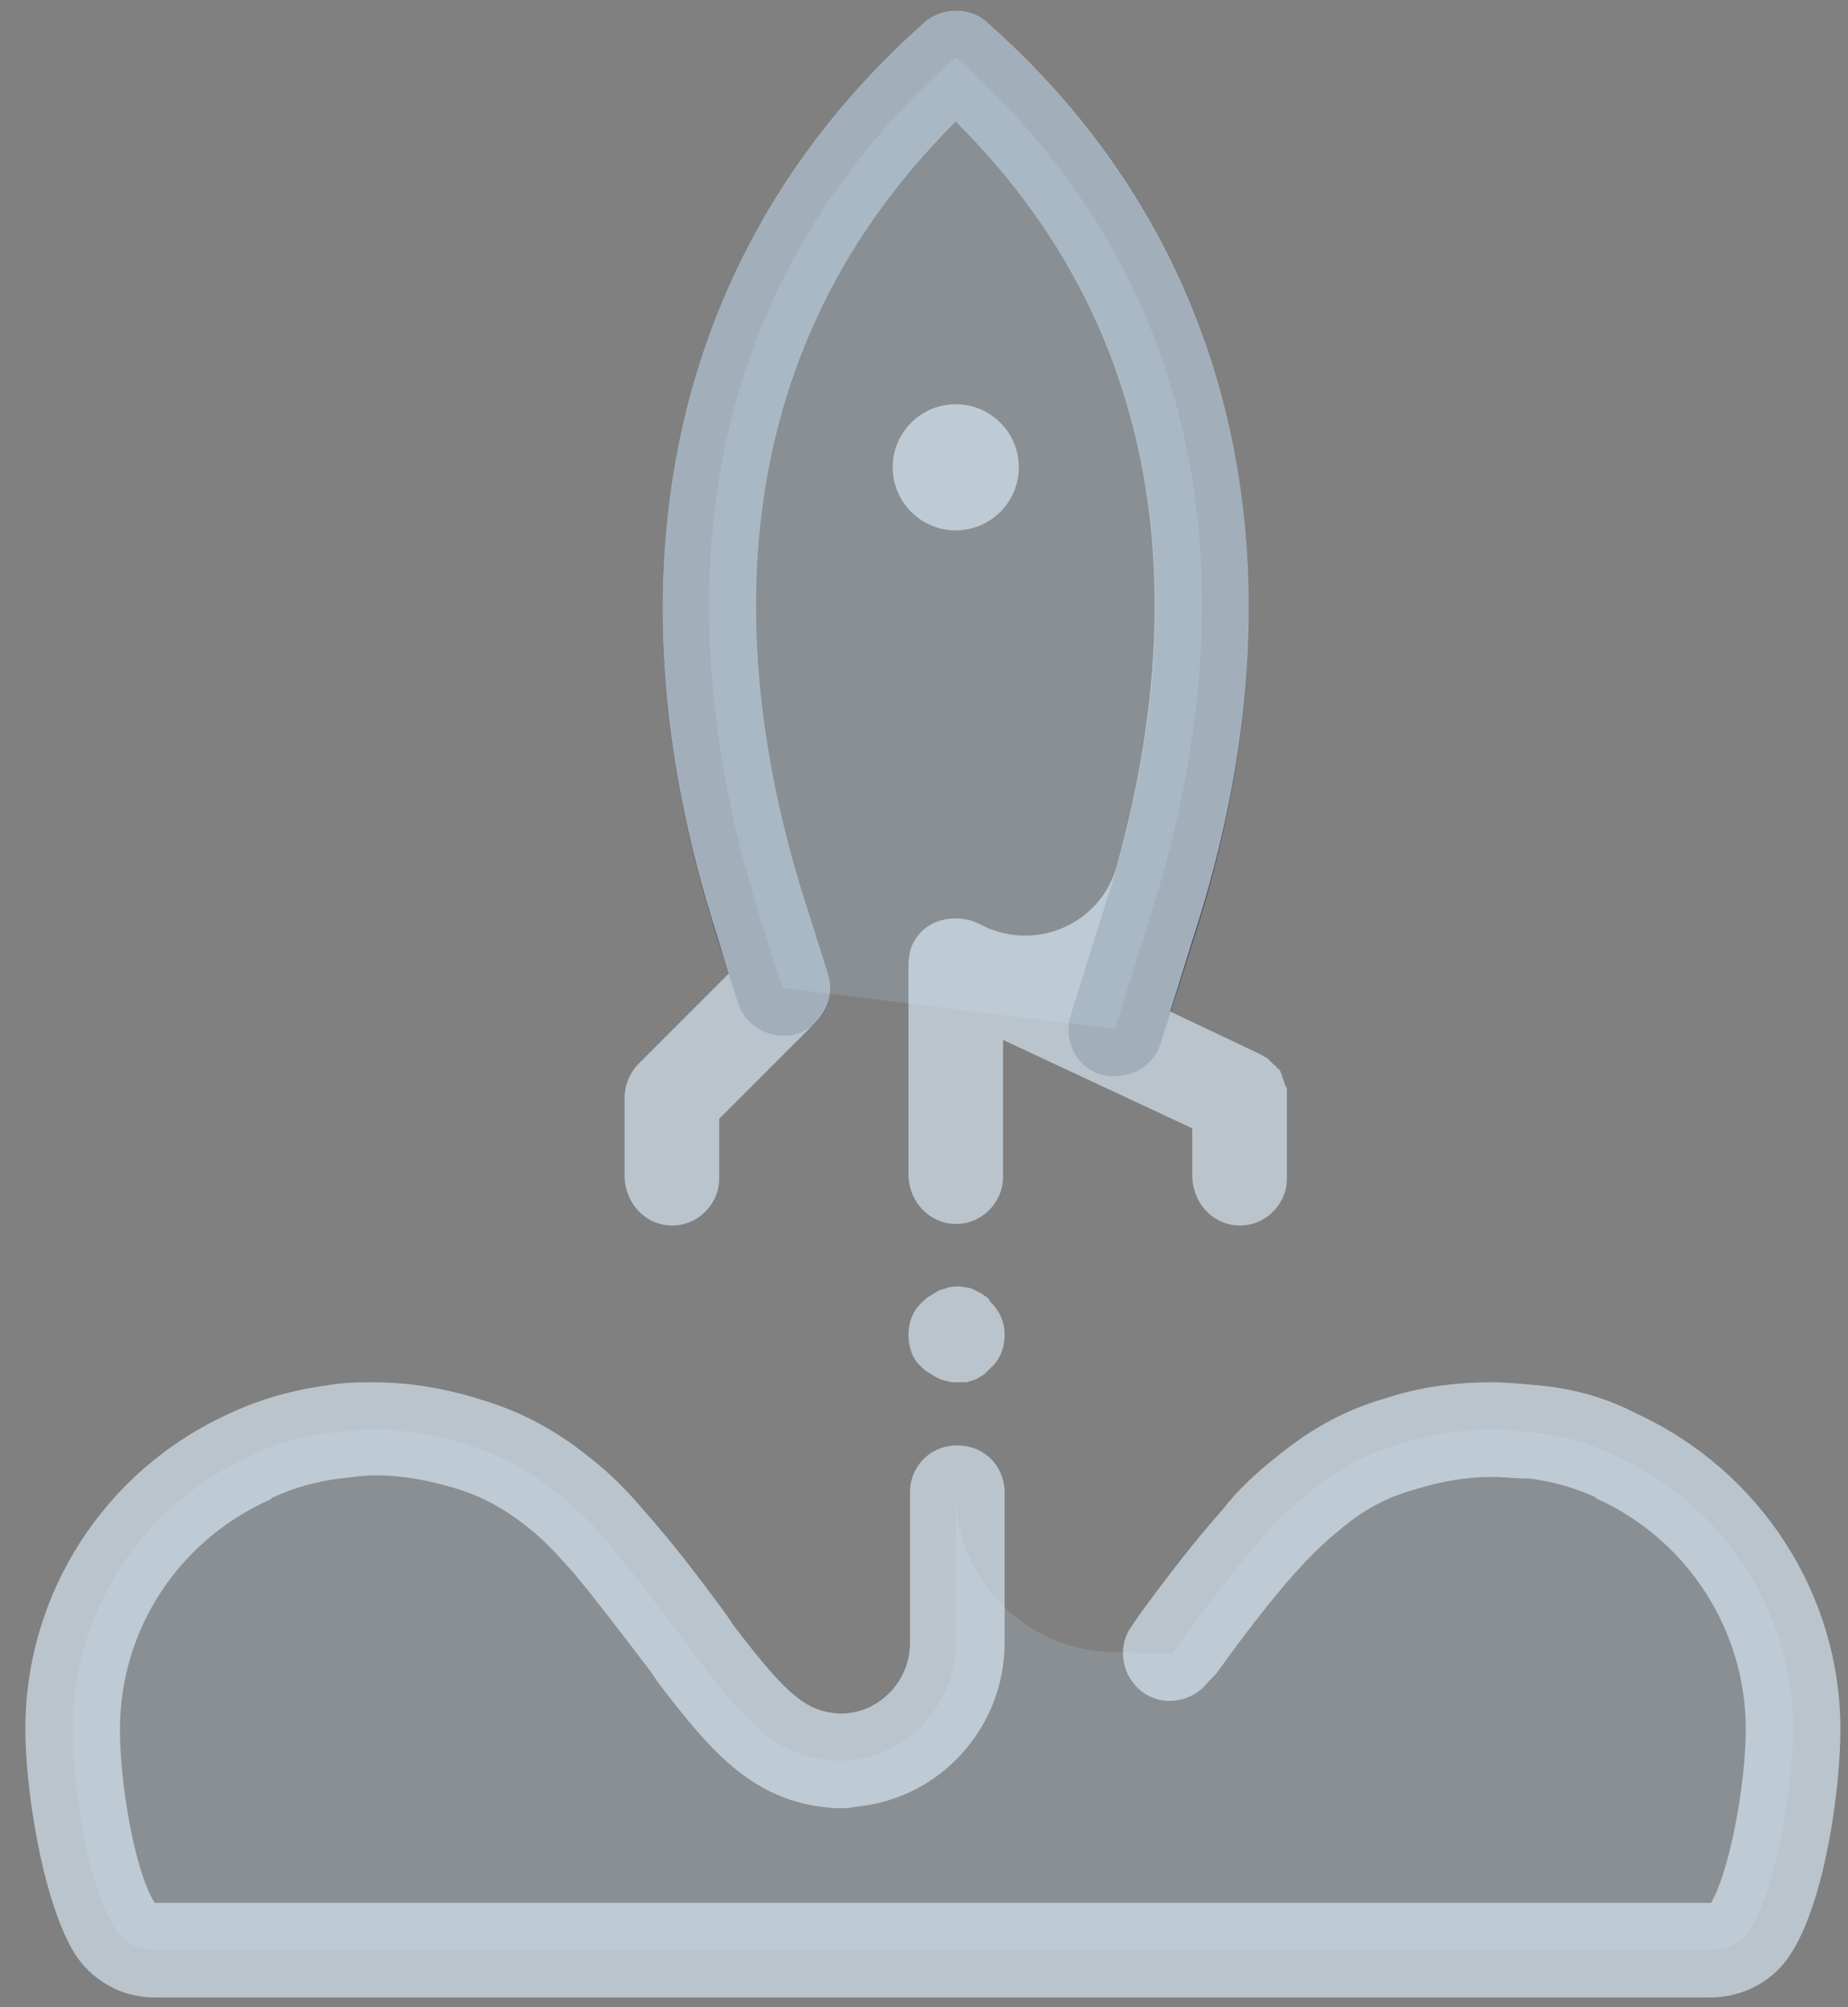
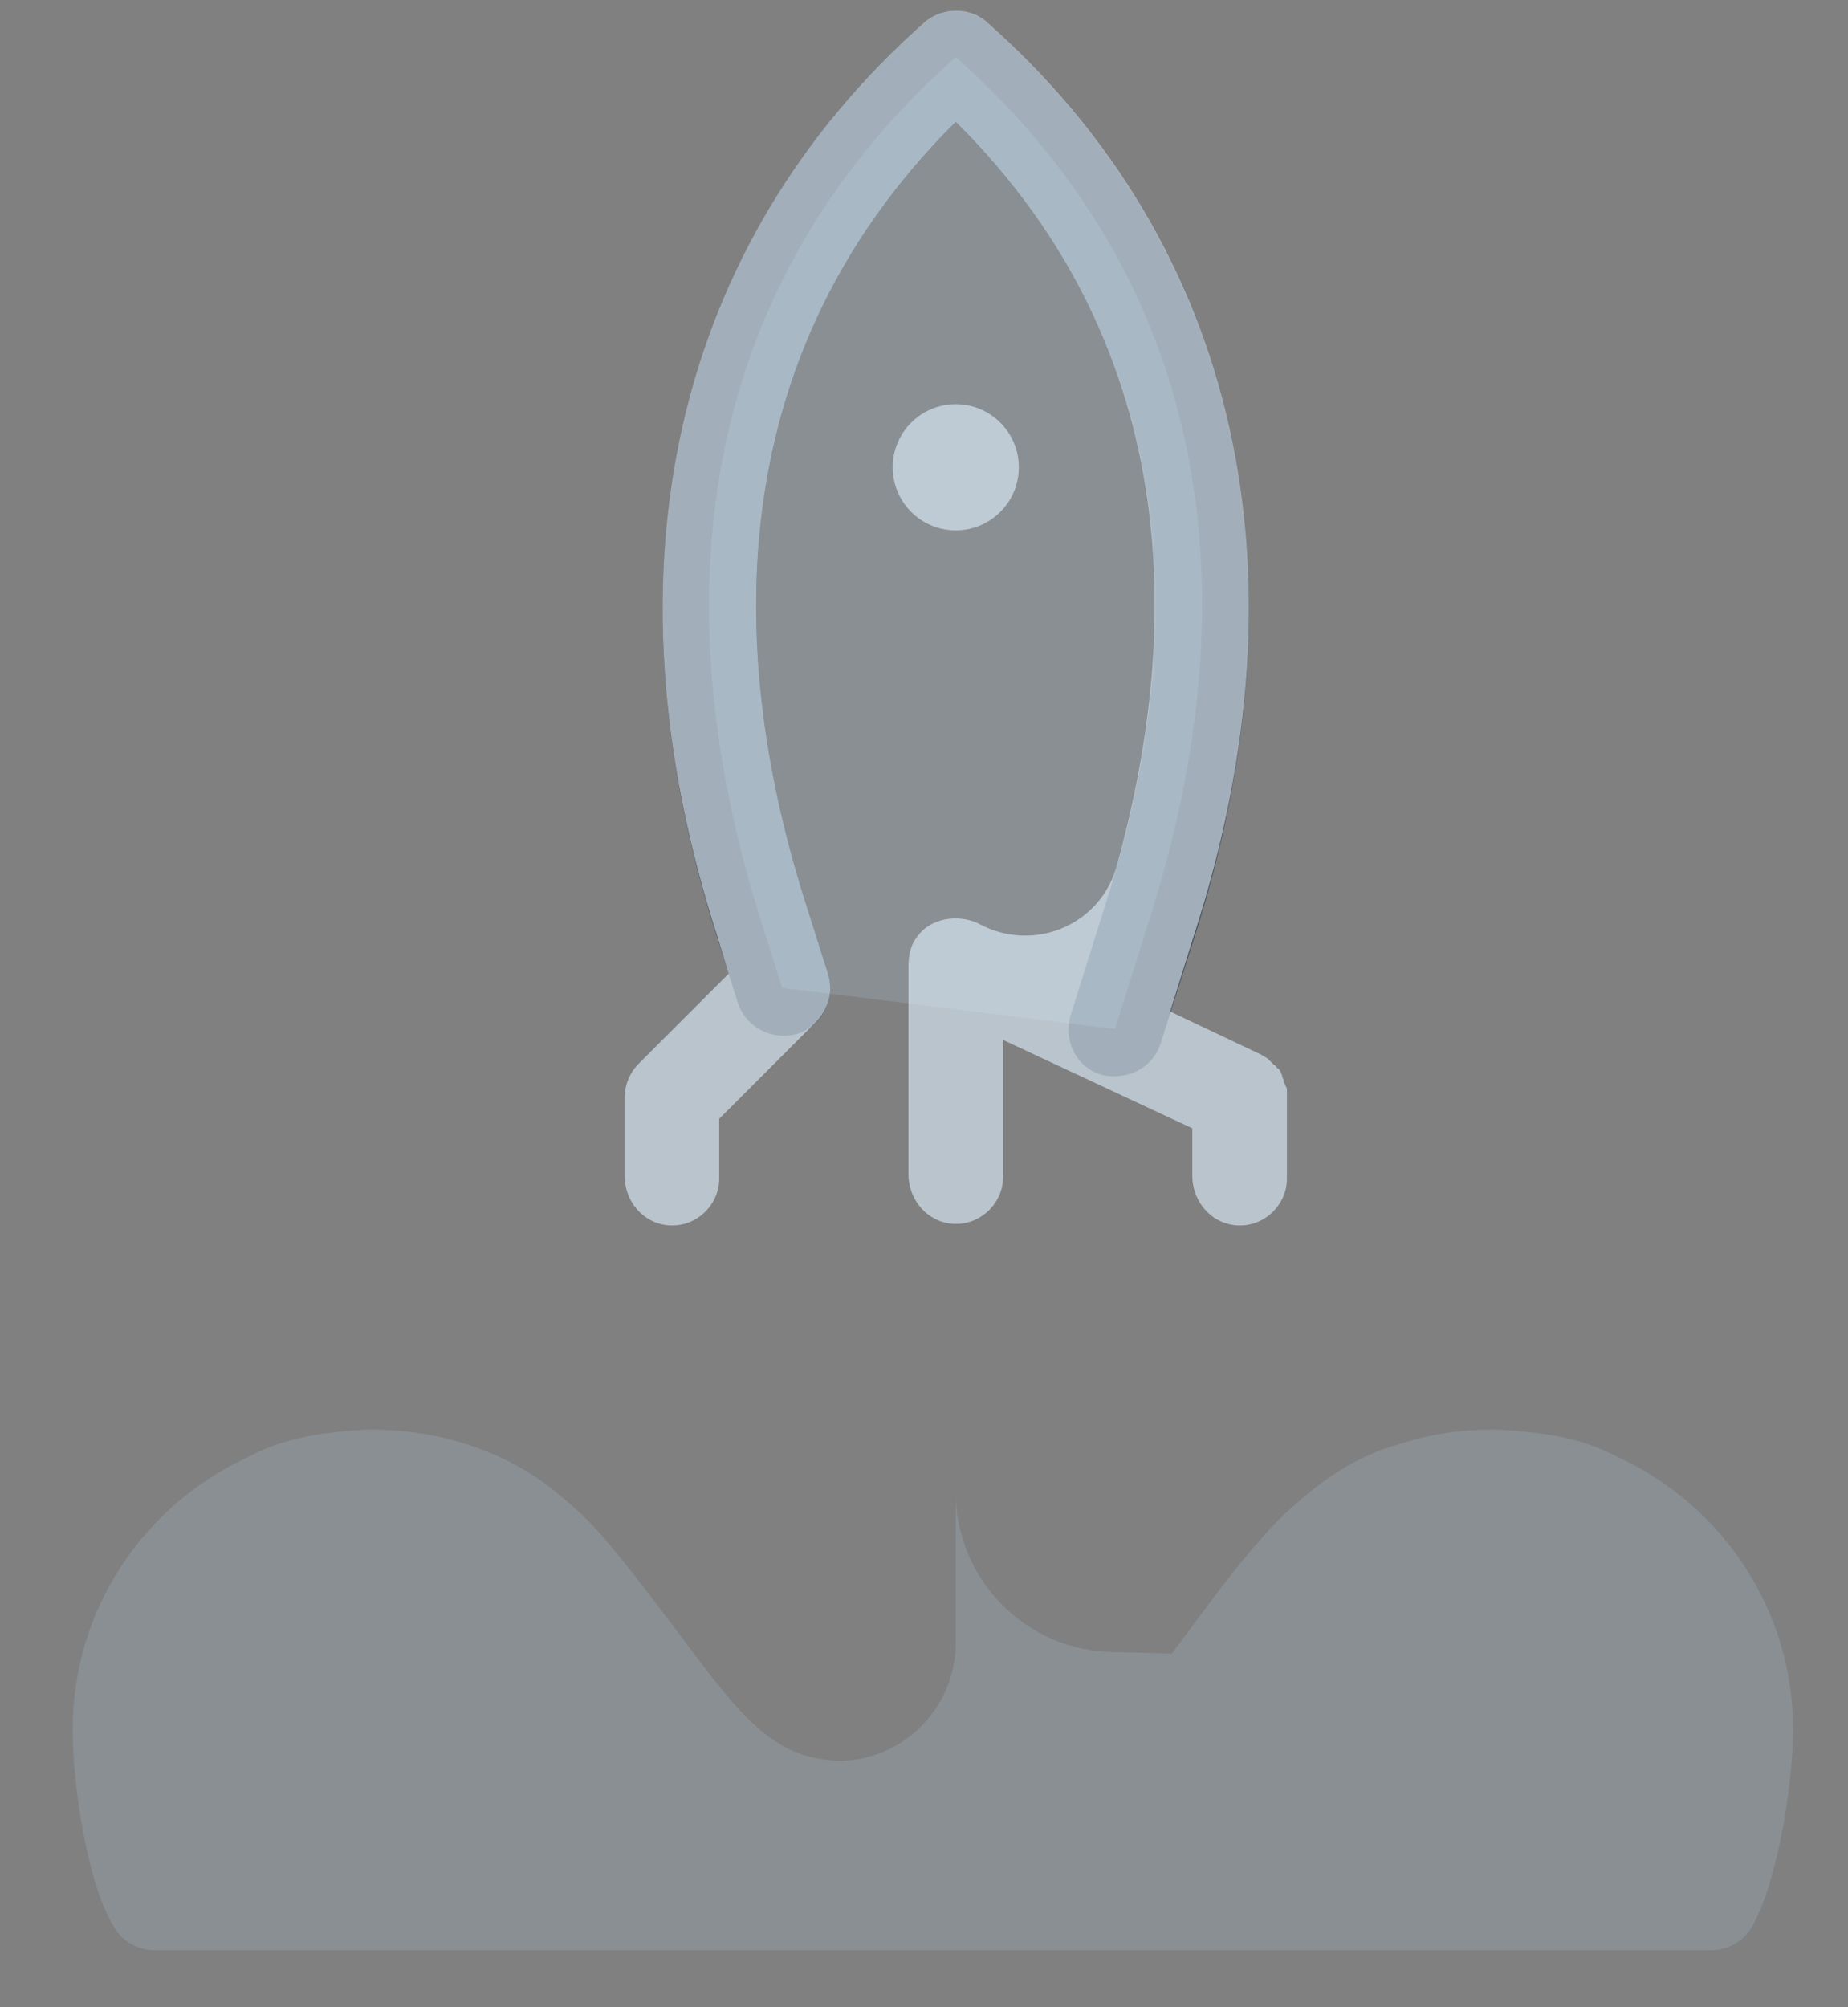
<svg xmlns="http://www.w3.org/2000/svg" width="35" height="38" viewBox="0 0 35 38" fill="none">
  <rect x="0" y="0" width="35" height="38" fill="#808080" stroke="none" />
  <path d="M18.101 28.26V31.097C18.101 32.322 17.116 33.337 15.861 33.337H16.011C14.816 33.337 14.219 32.74 13.143 31.306C12.516 30.47 11.979 29.753 11.471 29.156C11.202 28.827 10.874 28.529 10.545 28.26C10.037 27.842 9.47 27.543 8.813 27.334C8.245 27.155 7.648 27.065 7.051 27.065C6.782 27.065 6.513 27.095 6.274 27.125C5.707 27.184 5.169 27.334 4.721 27.573C2.75 28.469 1.376 30.44 1.376 32.74C1.376 33.785 1.645 35.637 2.153 36.473C2.302 36.742 2.601 36.921 2.929 36.921H32.407C32.736 36.921 33.034 36.742 33.184 36.473C33.662 35.637 33.96 33.785 33.96 32.74C33.96 30.44 32.586 28.469 30.615 27.573C30.167 27.334 29.63 27.184 29.062 27.125C28.793 27.095 28.525 27.065 28.256 27.065C27.659 27.065 27.061 27.155 26.523 27.334C25.866 27.513 25.299 27.842 24.791 28.26C24.463 28.529 24.134 28.827 23.865 29.156C23.328 29.753 22.82 30.47 22.193 31.306L21.118 31.276C19.445 31.276 18.101 29.902 18.101 28.26Z" fill="#C0E2FF" fill-opacity="0.15" />
-   <path d="M32.377 37.817H2.929C2.302 37.817 1.705 37.488 1.376 36.921C0.779 35.876 0.48 33.815 0.48 32.74C0.48 30.171 1.973 27.842 4.333 26.766C4.9 26.498 5.528 26.318 6.185 26.229C6.513 26.169 6.812 26.169 7.081 26.169C7.768 26.169 8.454 26.288 9.111 26.498C9.828 26.707 10.515 27.065 11.142 27.573C11.531 27.871 11.889 28.23 12.188 28.588C12.695 29.156 13.203 29.813 13.771 30.589L13.89 30.768C14.935 32.142 15.294 32.411 15.921 32.441C16.638 32.441 17.235 31.844 17.235 31.097V28.26C17.235 27.752 17.623 27.364 18.131 27.364C18.639 27.364 19.027 27.752 19.027 28.26V31.097C19.027 32.71 17.803 34.054 16.22 34.203C16.1 34.233 16.011 34.233 15.891 34.233C15.861 34.233 15.861 34.233 15.831 34.233C14.308 34.143 13.502 33.218 12.457 31.844L12.337 31.665C11.77 30.918 11.292 30.291 10.844 29.753L10.814 29.723C10.575 29.454 10.336 29.186 10.037 28.947C9.559 28.558 9.111 28.319 8.604 28.17C8.096 28.021 7.618 27.931 7.11 27.931C6.901 27.931 6.692 27.961 6.453 27.991H6.424C5.976 28.051 5.557 28.17 5.169 28.349C5.169 28.349 5.139 28.349 5.139 28.379C3.377 29.156 2.272 30.858 2.272 32.74C2.272 33.755 2.541 35.398 2.929 36.025H32.407C32.766 35.398 33.064 33.755 33.064 32.74C33.064 30.858 31.959 29.156 30.257 28.379C30.257 28.379 30.227 28.379 30.227 28.349C29.839 28.17 29.421 28.051 28.973 27.991H28.943C28.674 27.991 28.465 27.961 28.256 27.961C27.748 27.961 27.27 28.051 26.792 28.2C26.255 28.349 25.807 28.588 25.359 28.977C25.06 29.215 24.791 29.484 24.552 29.753L24.523 29.783C24.045 30.32 23.567 30.948 23.029 31.694L22.88 31.844C22.581 32.232 22.014 32.322 21.625 32.023C21.237 31.724 21.148 31.157 21.446 30.768L21.566 30.589C22.133 29.813 22.641 29.156 23.149 28.588C23.447 28.2 23.806 27.871 24.224 27.543C24.851 27.035 25.508 26.677 26.255 26.468C26.882 26.259 27.569 26.169 28.256 26.169C28.525 26.169 28.823 26.199 29.152 26.229C29.809 26.288 30.436 26.468 31.003 26.766C33.333 27.842 34.856 30.171 34.856 32.74C34.856 33.815 34.587 35.876 33.96 36.921C33.632 37.488 33.034 37.817 32.377 37.817ZM18.101 26.169C18.041 26.169 17.982 26.169 17.922 26.139C17.862 26.139 17.803 26.109 17.743 26.079C17.683 26.05 17.653 26.02 17.593 25.99C17.534 25.96 17.504 25.93 17.444 25.87C17.295 25.751 17.205 25.512 17.205 25.273C17.205 25.034 17.295 24.795 17.474 24.646C17.504 24.616 17.564 24.556 17.623 24.526C17.683 24.497 17.713 24.467 17.773 24.437C17.832 24.407 17.892 24.407 17.952 24.377C18.071 24.347 18.191 24.347 18.31 24.377C18.37 24.377 18.43 24.407 18.489 24.437C18.549 24.467 18.609 24.497 18.639 24.526C18.699 24.556 18.729 24.586 18.758 24.646C18.938 24.825 19.027 25.034 19.027 25.273C19.027 25.512 18.938 25.751 18.758 25.9C18.729 25.93 18.669 25.99 18.639 26.02C18.579 26.05 18.549 26.079 18.489 26.109C18.43 26.139 18.37 26.139 18.31 26.169C18.221 26.169 18.161 26.169 18.101 26.169Z" fill="#E1F2FF" fill-opacity="0.6" />
  <path d="M21.118 20.375C21.028 20.375 20.939 20.375 20.849 20.345C20.371 20.196 20.132 19.688 20.281 19.21L20.909 17.209C22.282 12.968 22.85 7.025 18.101 2.306C13.352 7.025 13.92 12.968 15.294 17.209L15.682 18.434C15.831 18.912 15.562 19.419 15.114 19.569C14.637 19.718 14.129 19.449 13.98 19.001L13.591 17.777C11.351 10.818 12.755 4.635 17.504 0.424C17.832 0.126 18.34 0.126 18.698 0.424C23.447 4.665 24.851 10.818 22.611 17.777L21.984 19.748C21.864 20.136 21.506 20.375 21.118 20.375Z" fill="#444B54" />
  <path d="M21.118 19.479L21.745 17.478C23.657 11.564 23.119 5.531 18.101 1.081C13.084 5.531 12.546 11.564 14.428 17.478L14.816 18.703" fill="#C0E2FF" fill-opacity="0.15" />
  <path d="M18.101 7.652C17.442 7.652 16.907 8.187 16.907 8.847C16.907 9.506 17.442 10.041 18.101 10.041C18.761 10.041 19.296 9.506 19.296 8.847C19.296 8.187 18.761 7.652 18.101 7.652Z" fill="#E1F2FF" fill-opacity="0.6" />
  <path d="M24.373 20.733C24.373 20.703 24.373 20.674 24.373 20.644C24.373 20.614 24.373 20.584 24.343 20.554C24.343 20.524 24.314 20.494 24.314 20.465C24.314 20.435 24.284 20.405 24.284 20.375C24.284 20.345 24.254 20.315 24.254 20.285C24.224 20.256 24.224 20.226 24.194 20.226C24.164 20.196 24.164 20.166 24.134 20.166C24.104 20.136 24.104 20.136 24.075 20.106C24.045 20.076 24.045 20.076 24.015 20.046C23.985 20.017 23.955 20.017 23.925 19.987C23.895 19.987 23.895 19.957 23.866 19.957L22.163 19.15L22.611 17.717C24.851 10.818 23.447 4.635 18.699 0.424C18.37 0.126 17.832 0.126 17.504 0.424C12.755 4.635 11.351 10.818 13.591 17.747L13.8 18.434L12.098 20.136C11.919 20.315 11.829 20.554 11.829 20.793V22.256C11.829 22.704 12.128 23.093 12.546 23.182C13.114 23.302 13.621 22.854 13.621 22.316V21.181L15.383 19.419C15.652 19.18 15.802 18.822 15.682 18.434L15.294 17.209C13.92 12.968 13.352 7.025 18.101 2.306C22.551 6.726 22.312 12.221 21.148 16.403C20.849 17.478 19.654 18.015 18.639 17.538L18.519 17.478C18.131 17.299 17.623 17.388 17.384 17.717C17.235 17.896 17.205 18.105 17.205 18.314C17.205 18.344 17.205 18.344 17.205 18.374V22.227C17.205 22.675 17.504 23.063 17.922 23.152C18.489 23.272 18.997 22.824 18.997 22.286V19.688L22.581 21.361V22.256C22.581 22.704 22.88 23.093 23.298 23.182C23.866 23.302 24.373 22.854 24.373 22.316V20.823C24.373 20.763 24.373 20.763 24.373 20.733Z" fill="#E1F2FF" fill-opacity="0.6" />
</svg>